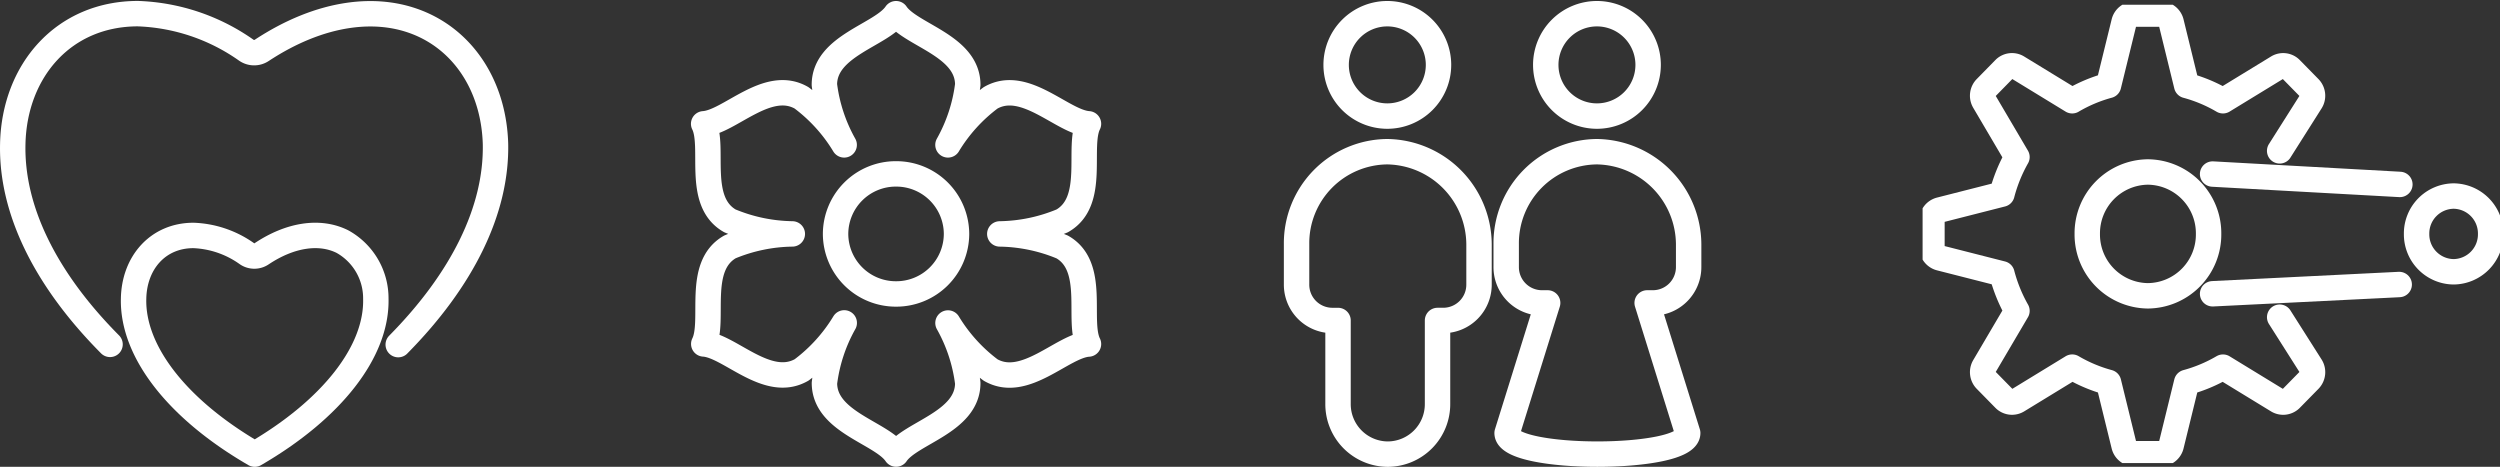
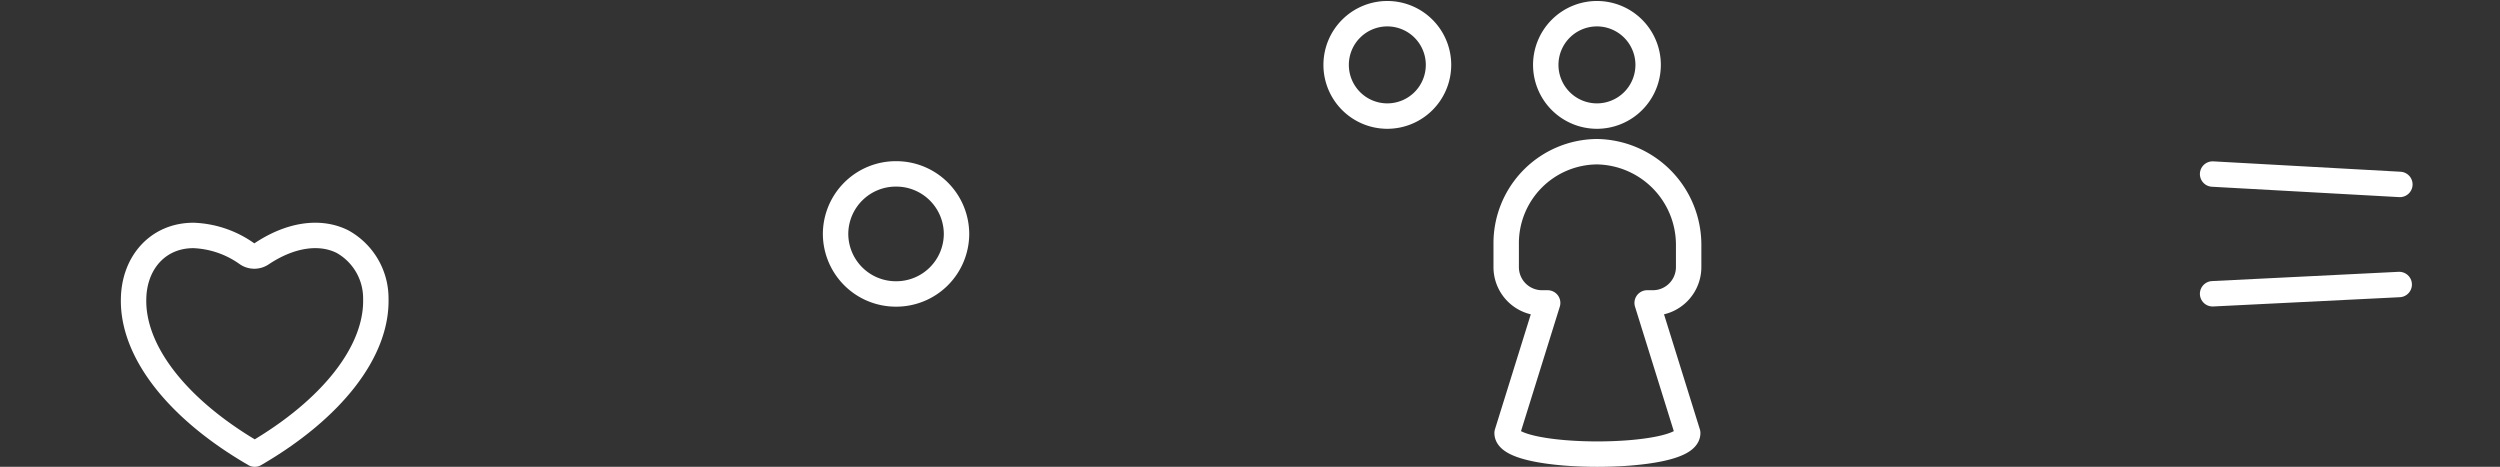
<svg xmlns="http://www.w3.org/2000/svg" width="196.733" height="36.735" viewBox="0 0 196.733 36.735">
  <rect x="0" y="0" width="196.733" height="36.735" fill="#333333" stroke="none" />
  <defs>
    <clipPath id="clip-path">
-       <path id="Path_35158" data-name="Path 35158" d="M0,16.4H45.438V-19.668H0Z" transform="translate(0 19.668)" fill="none" />
-     </clipPath>
+       </clipPath>
  </defs>
  <g id="Group_159122" data-name="Group 159122" transform="translate(-173.705 -3325.627)">
    <g id="Group_157237" data-name="Group 157237">
      <g id="Group_157219" data-name="Group 157219" transform="translate(229.078 3326.705)">
-         <path id="Path_35147" data-name="Path 35147" d="M4.775,4.458A12.885,12.885,0,0,1,3.218-.275c0-3.087,4.511-3.913,5.639-5.59C9.985-4.188,14.5-3.362,14.5-.275a12.918,12.918,0,0,1-1.558,4.733,12.991,12.991,0,0,1,3.355-3.7C18.991-.789,21.967,2.669,24,2.8c-.9,1.808.634,6.093-2.065,7.637a13.212,13.212,0,0,1-4.914,1.028,13.212,13.212,0,0,1,4.914,1.028c2.7,1.544,1.163,5.829,2.065,7.637-2.029.128-5.006,3.589-7.7,2.045a13.043,13.043,0,0,1-3.356-3.7A12.894,12.894,0,0,1,14.5,23.2c0,3.087-4.511,3.913-5.639,5.588-1.128-1.676-5.639-2.5-5.639-5.588a12.885,12.885,0,0,1,1.558-4.733,13.015,13.015,0,0,1-3.355,3.7c-2.7,1.544-5.676-1.917-7.7-2.045.9-1.808-.634-6.093,2.063-7.637A13.212,13.212,0,0,1,.694,11.464,13.212,13.212,0,0,1-4.22,10.436C-6.917,8.893-5.382,4.607-6.283,2.8c2.028-.13,5.006-3.589,7.7-2.045A12.991,12.991,0,0,1,4.775,4.458Z" transform="translate(6.283 5.865)" fill="none" stroke="#fff" stroke-linecap="round" stroke-linejoin="round" stroke-width="2" />
-       </g>
+         </g>
      <g id="Group_157220" data-name="Group 157220" transform="translate(239.459 3339.311)">
        <path id="Path_35148" data-name="Path 35148" d="M4.11,2.04A4.741,4.741,0,0,1-.649,6.764,4.741,4.741,0,0,1-5.408,2.04,4.741,4.741,0,0,1-.649-2.684,4.741,4.741,0,0,1,4.11,2.04Z" transform="translate(5.408 2.684)" fill="none" stroke="#fff" stroke-linecap="round" stroke-linejoin="round" stroke-width="2" />
      </g>
    </g>
    <g id="Group_157238" data-name="Group 157238">
      <g id="Group_157221" data-name="Group 157221" transform="translate(184.216 3344.154)">
        <path id="Path_35149" data-name="Path 35149" d="M7.1.209C5.323-.678,3.008-.341.75,1.163a1.02,1.02,0,0,1-1.163,0A7.737,7.737,0,0,0-4.623-.275c-2.8,0-4.655,2.151-4.71,4.962C-9.444,8.853-5.883,13.411.2,16.933c6.067-3.522,9.64-8.08,9.529-12.246A5.1,5.1,0,0,0,7.1.209Z" transform="translate(9.335 0.276)" fill="none" stroke="#fff" stroke-linecap="round" stroke-linejoin="round" stroke-width="2" />
      </g>
      <g id="Group_157222" data-name="Group 157222" transform="translate(174.705 3326.706)">
-         <path id="Path_35150" data-name="Path 35150" d="M13.1,11.245C18.121,6.162,20.856.681,20.754-4.543c-.116-4.134-2.121-7.589-5.4-9.233-3.687-1.841-8.413-1.146-12.978,1.855a1.081,1.081,0,0,1-1.228,0A15.736,15.736,0,0,0-7.384-14.8c-5.84,0-9.717,4.474-9.849,10.238-.13,5.224,2.6,10.7,7.654,15.787" transform="translate(17.238 14.795)" fill="none" stroke="#fff" stroke-linecap="round" stroke-linejoin="round" stroke-width="2" />
-       </g>
+         </g>
    </g>
    <g id="Group_157236" data-name="Group 157236">
      <g id="Group_157223" data-name="Group 157223" transform="translate(275.736 3337.565)">
-         <path id="Path_35151" data-name="Path 35151" d="M3.084,0A7.2,7.2,0,0,0-4.058,7.269V10.44a2.818,2.818,0,0,0,2.791,2.842h.472v6.53A3.934,3.934,0,0,0,3.121,23.8a3.933,3.933,0,0,0,3.914-3.985V13.281h.472A2.817,2.817,0,0,0,10.3,10.44V7.267A7.33,7.33,0,0,0,3.084,0Z" transform="translate(4.058)" fill="none" stroke="#fff" stroke-linecap="round" stroke-linejoin="round" stroke-width="2" />
-       </g>
+         </g>
      <g id="Group_157224" data-name="Group 157224" transform="translate(278.85 3326.705)">
        <path id="Path_35152" data-name="Path 35152" d="M3.479,1.74A4.029,4.029,0,0,1-.55,5.768,4.028,4.028,0,0,1-4.577,1.74,4.028,4.028,0,0,1-.55-2.289,4.029,4.029,0,0,1,3.479,1.74" transform="translate(4.577 2.289)" fill="none" stroke="#fff" stroke-linecap="round" stroke-linejoin="round" stroke-width="2" />
      </g>
      <g id="Group_157225" data-name="Group 157225" transform="translate(292.232 3337.565)">
        <path id="Path_35153" data-name="Path 35153" d="M3.084,0A7.2,7.2,0,0,0-4.058,7.269V9.057A2.817,2.817,0,0,0-1.267,11.9h.472l-3.191,10.24c0,2.212,14.212,2.212,14.212,0L7.035,11.9h.472A2.818,2.818,0,0,0,10.3,9.057V7.267A7.33,7.33,0,0,0,3.084,0Z" transform="translate(4.058)" fill="none" stroke="#fff" stroke-linecap="round" stroke-linejoin="round" stroke-width="2" />
      </g>
      <g id="Group_157226" data-name="Group 157226" transform="translate(295.346 3326.705)">
        <path id="Path_35154" data-name="Path 35154" d="M3.479,1.74A4.029,4.029,0,0,1-.55,5.768,4.028,4.028,0,0,1-4.577,1.74,4.028,4.028,0,0,1-.55-2.289,4.029,4.029,0,0,1,3.479,1.74" transform="translate(4.577 2.289)" fill="none" stroke="#fff" stroke-linecap="round" stroke-linejoin="round" stroke-width="2" />
      </g>
    </g>
    <g id="Group_157235" data-name="Group 157235" transform="translate(325 3345.668)">
      <g id="Group_157230" data-name="Group 157230" transform="translate(0 -19.668)" clip-path="url(#clip-path)">
        <g id="Group_157228" data-name="Group 157228" transform="translate(0.736 0.737)">
          <path id="Path_35156" data-name="Path 35156" d="M12.442,4.893,14.907,1A.875.875,0,0,0,14.78-.056L13.317-1.547a.834.834,0,0,0-1.036-.13L7.982.95a11.653,11.653,0,0,0-2.859-1.2L3.907-5.213a.853.853,0,0,0-.823-.655H1.013a.849.849,0,0,0-.822.655L-1.026-.255A11.653,11.653,0,0,0-3.885.95l-4.3-2.628a.834.834,0,0,0-1.036.13L-10.683-.056A.875.875,0,0,0-10.809,1l2.578,4.381A12.159,12.159,0,0,0-9.414,8.3l-4.865,1.24a.86.86,0,0,0-.642.838v2.109a.86.86,0,0,0,.642.84l4.865,1.24a12.159,12.159,0,0,0,1.183,2.916l-2.578,4.381a.875.875,0,0,0,.127,1.056l1.463,1.491a.837.837,0,0,0,1.036.13l4.3-2.628a11.724,11.724,0,0,0,2.859,1.2L.192,28.073a.849.849,0,0,0,.822.655h2.07a.853.853,0,0,0,.823-.655l1.216-4.959a11.724,11.724,0,0,0,2.859-1.2l4.3,2.628a.837.837,0,0,0,1.036-.13l1.463-1.491a.875.875,0,0,0,.127-1.056l-2.465-3.882" transform="translate(14.921 5.868)" fill="none" stroke="#fff" stroke-linecap="round" stroke-linejoin="round" stroke-width="2" />
        </g>
        <g id="Group_157229" data-name="Group 157229" transform="translate(12.955 13.161)">
          <path id="Path_35157" data-name="Path 35157" d="M2.171,0A4.825,4.825,0,0,1,6.947,4.873,4.824,4.824,0,0,1,2.171,9.745,4.824,4.824,0,0,1-2.6,4.873,4.825,4.825,0,0,1,2.171,0Z" transform="translate(2.604)" fill="none" stroke="#fff" stroke-linecap="round" stroke-linejoin="round" stroke-width="2" />
        </g>
      </g>
      <g id="Group_157231" data-name="Group 157231" transform="translate(22.821 2.353)">
        <path id="Path_35159" data-name="Path 35159" d="M0,.329,14.686-.4" transform="translate(0 0.395)" fill="none" stroke="#fff" stroke-linecap="round" stroke-linejoin="round" stroke-width="2" />
      </g>
      <g id="Group_157233" data-name="Group 157233" transform="translate(0 -19.668)" clip-path="url(#clip-path)">
        <g id="Group_157232" data-name="Group 157232" transform="translate(38.874 15.055)">
          <path id="Path_35160" data-name="Path 35160" d="M1.325,0A2.946,2.946,0,0,1,4.239,2.98,2.946,2.946,0,0,1,1.325,5.96,2.946,2.946,0,0,1-1.589,2.98,2.946,2.946,0,0,1,1.325,0Z" transform="translate(1.589)" fill="none" stroke="#fff" stroke-linecap="round" stroke-linejoin="round" stroke-width="2" />
        </g>
      </g>
      <g id="Group_157234" data-name="Group 157234" transform="translate(22.821 -6.344)">
        <path id="Path_35162" data-name="Path 35162" d="M6.7.371-8.038-.445" transform="translate(8.038 0.445)" fill="none" stroke="#fff" stroke-linecap="round" stroke-linejoin="round" stroke-width="2" />
      </g>
    </g>
  </g>
</svg>